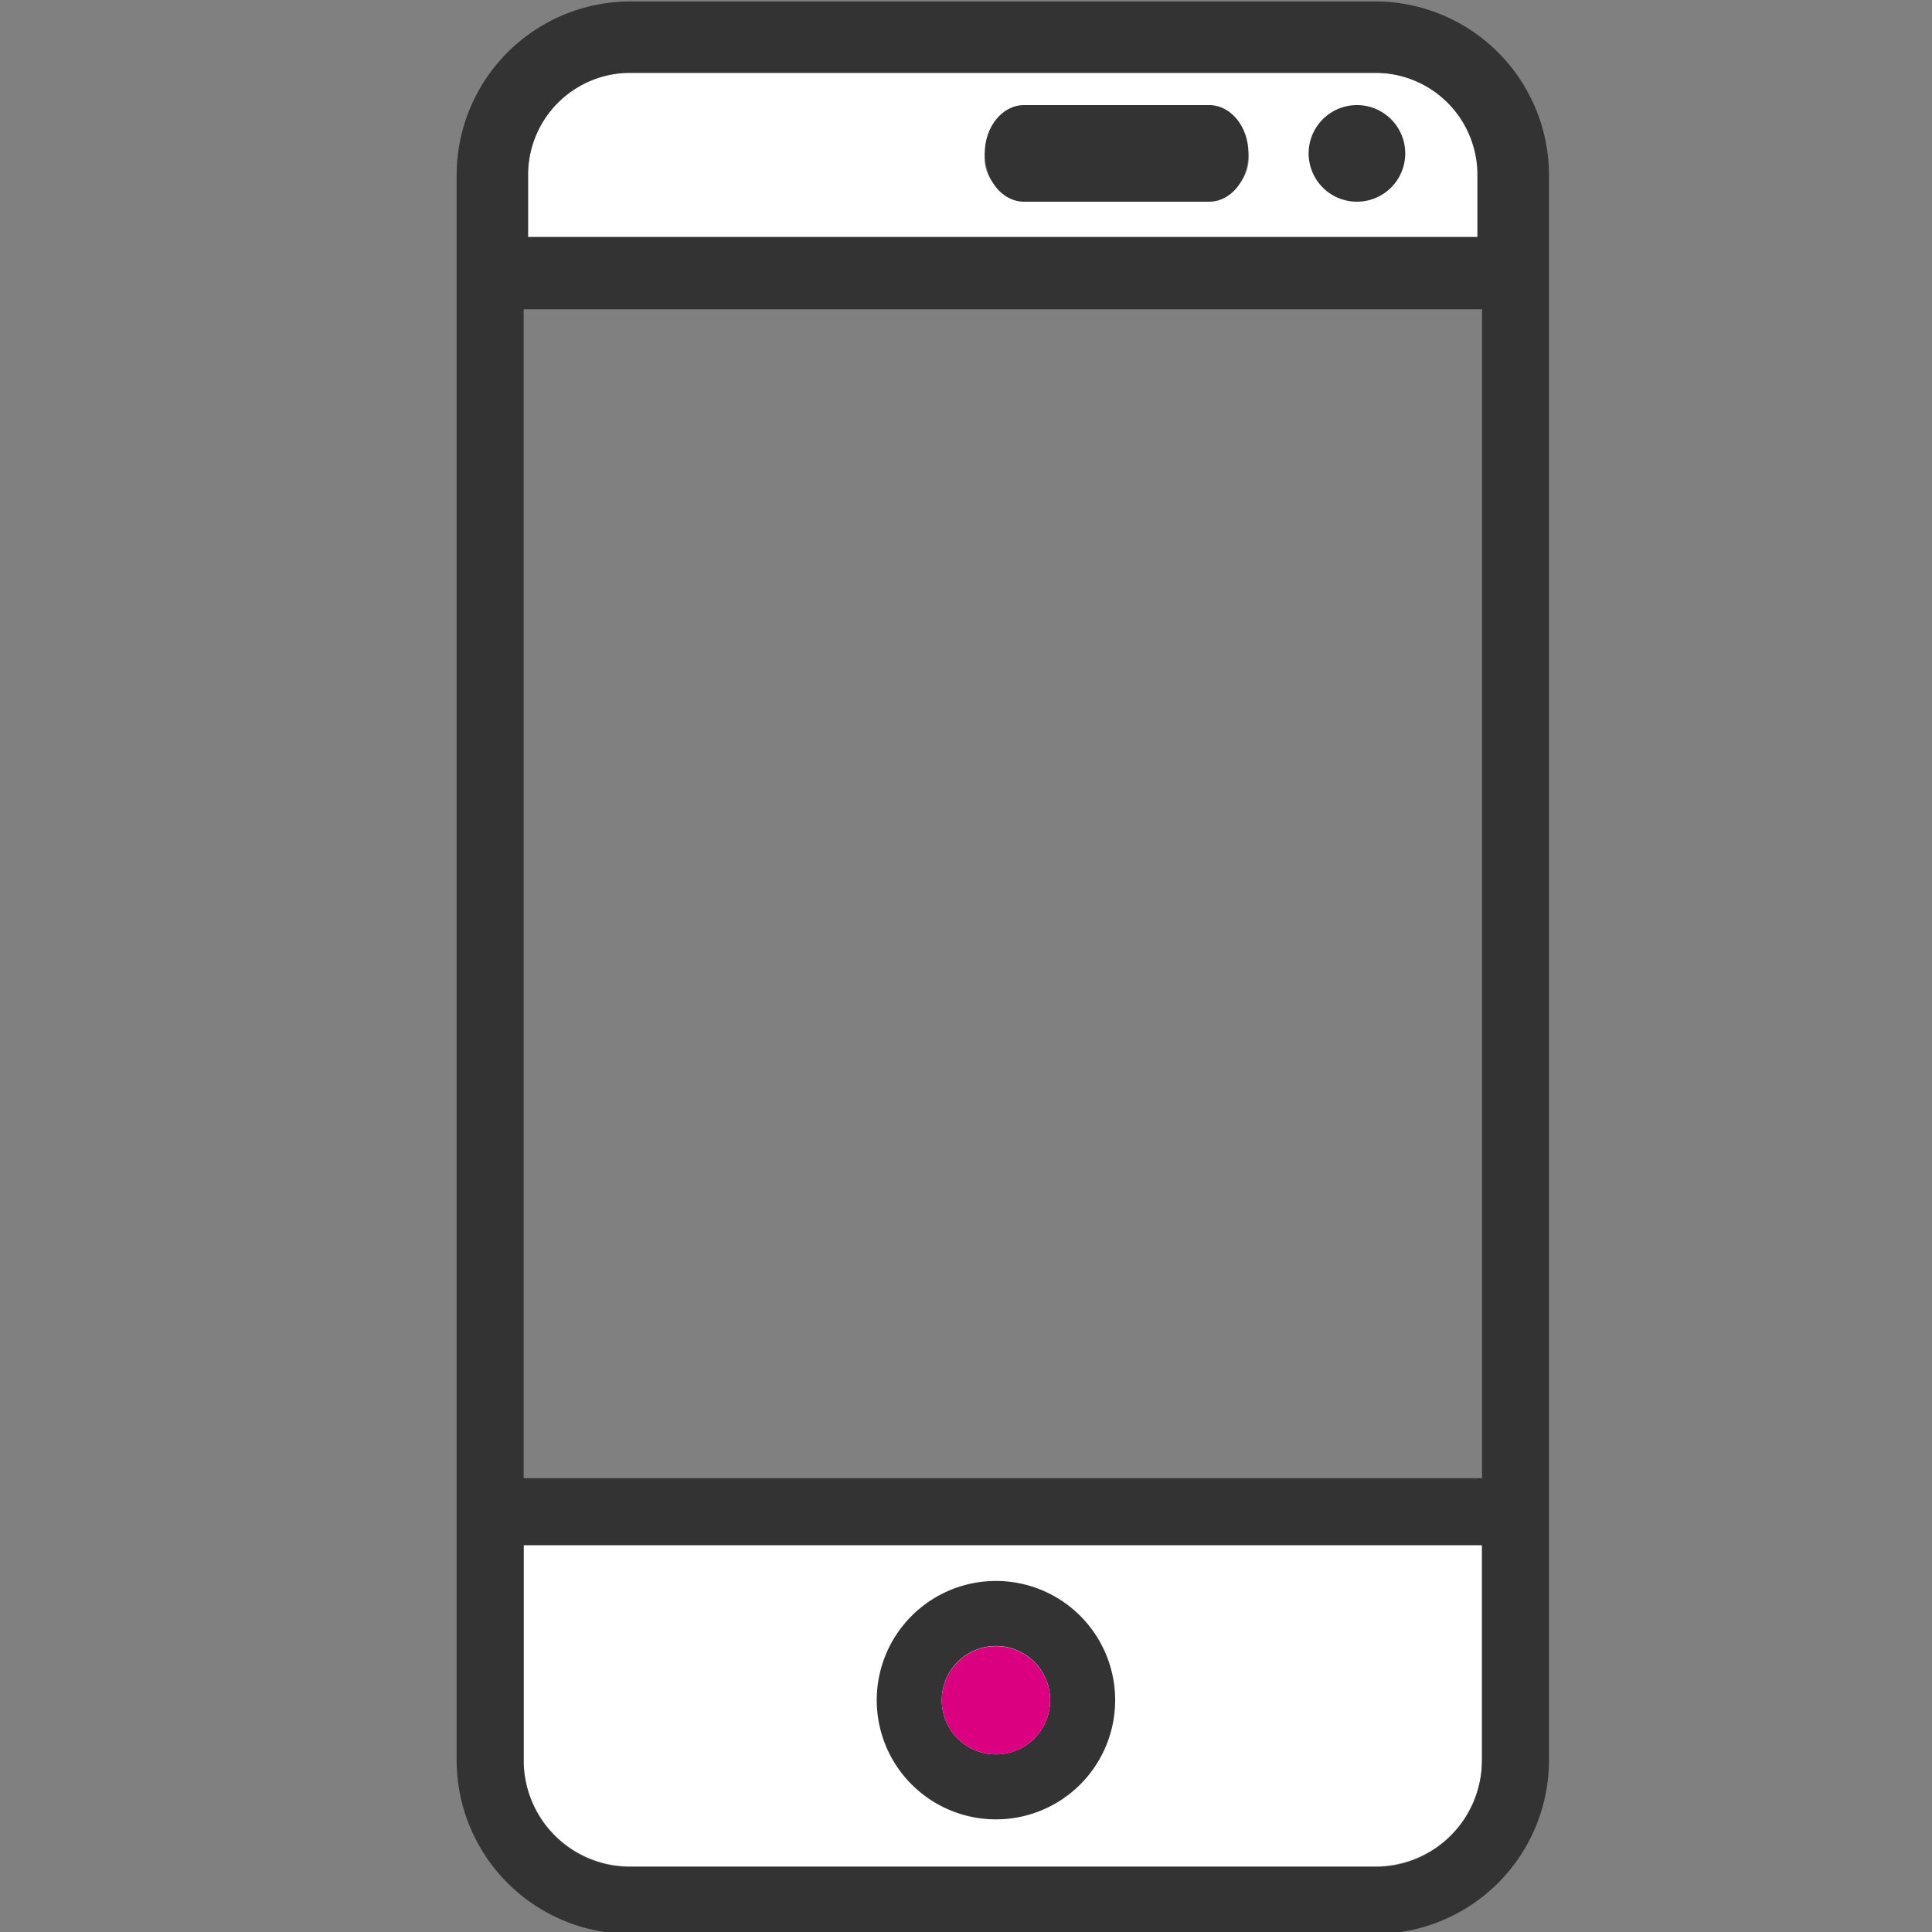
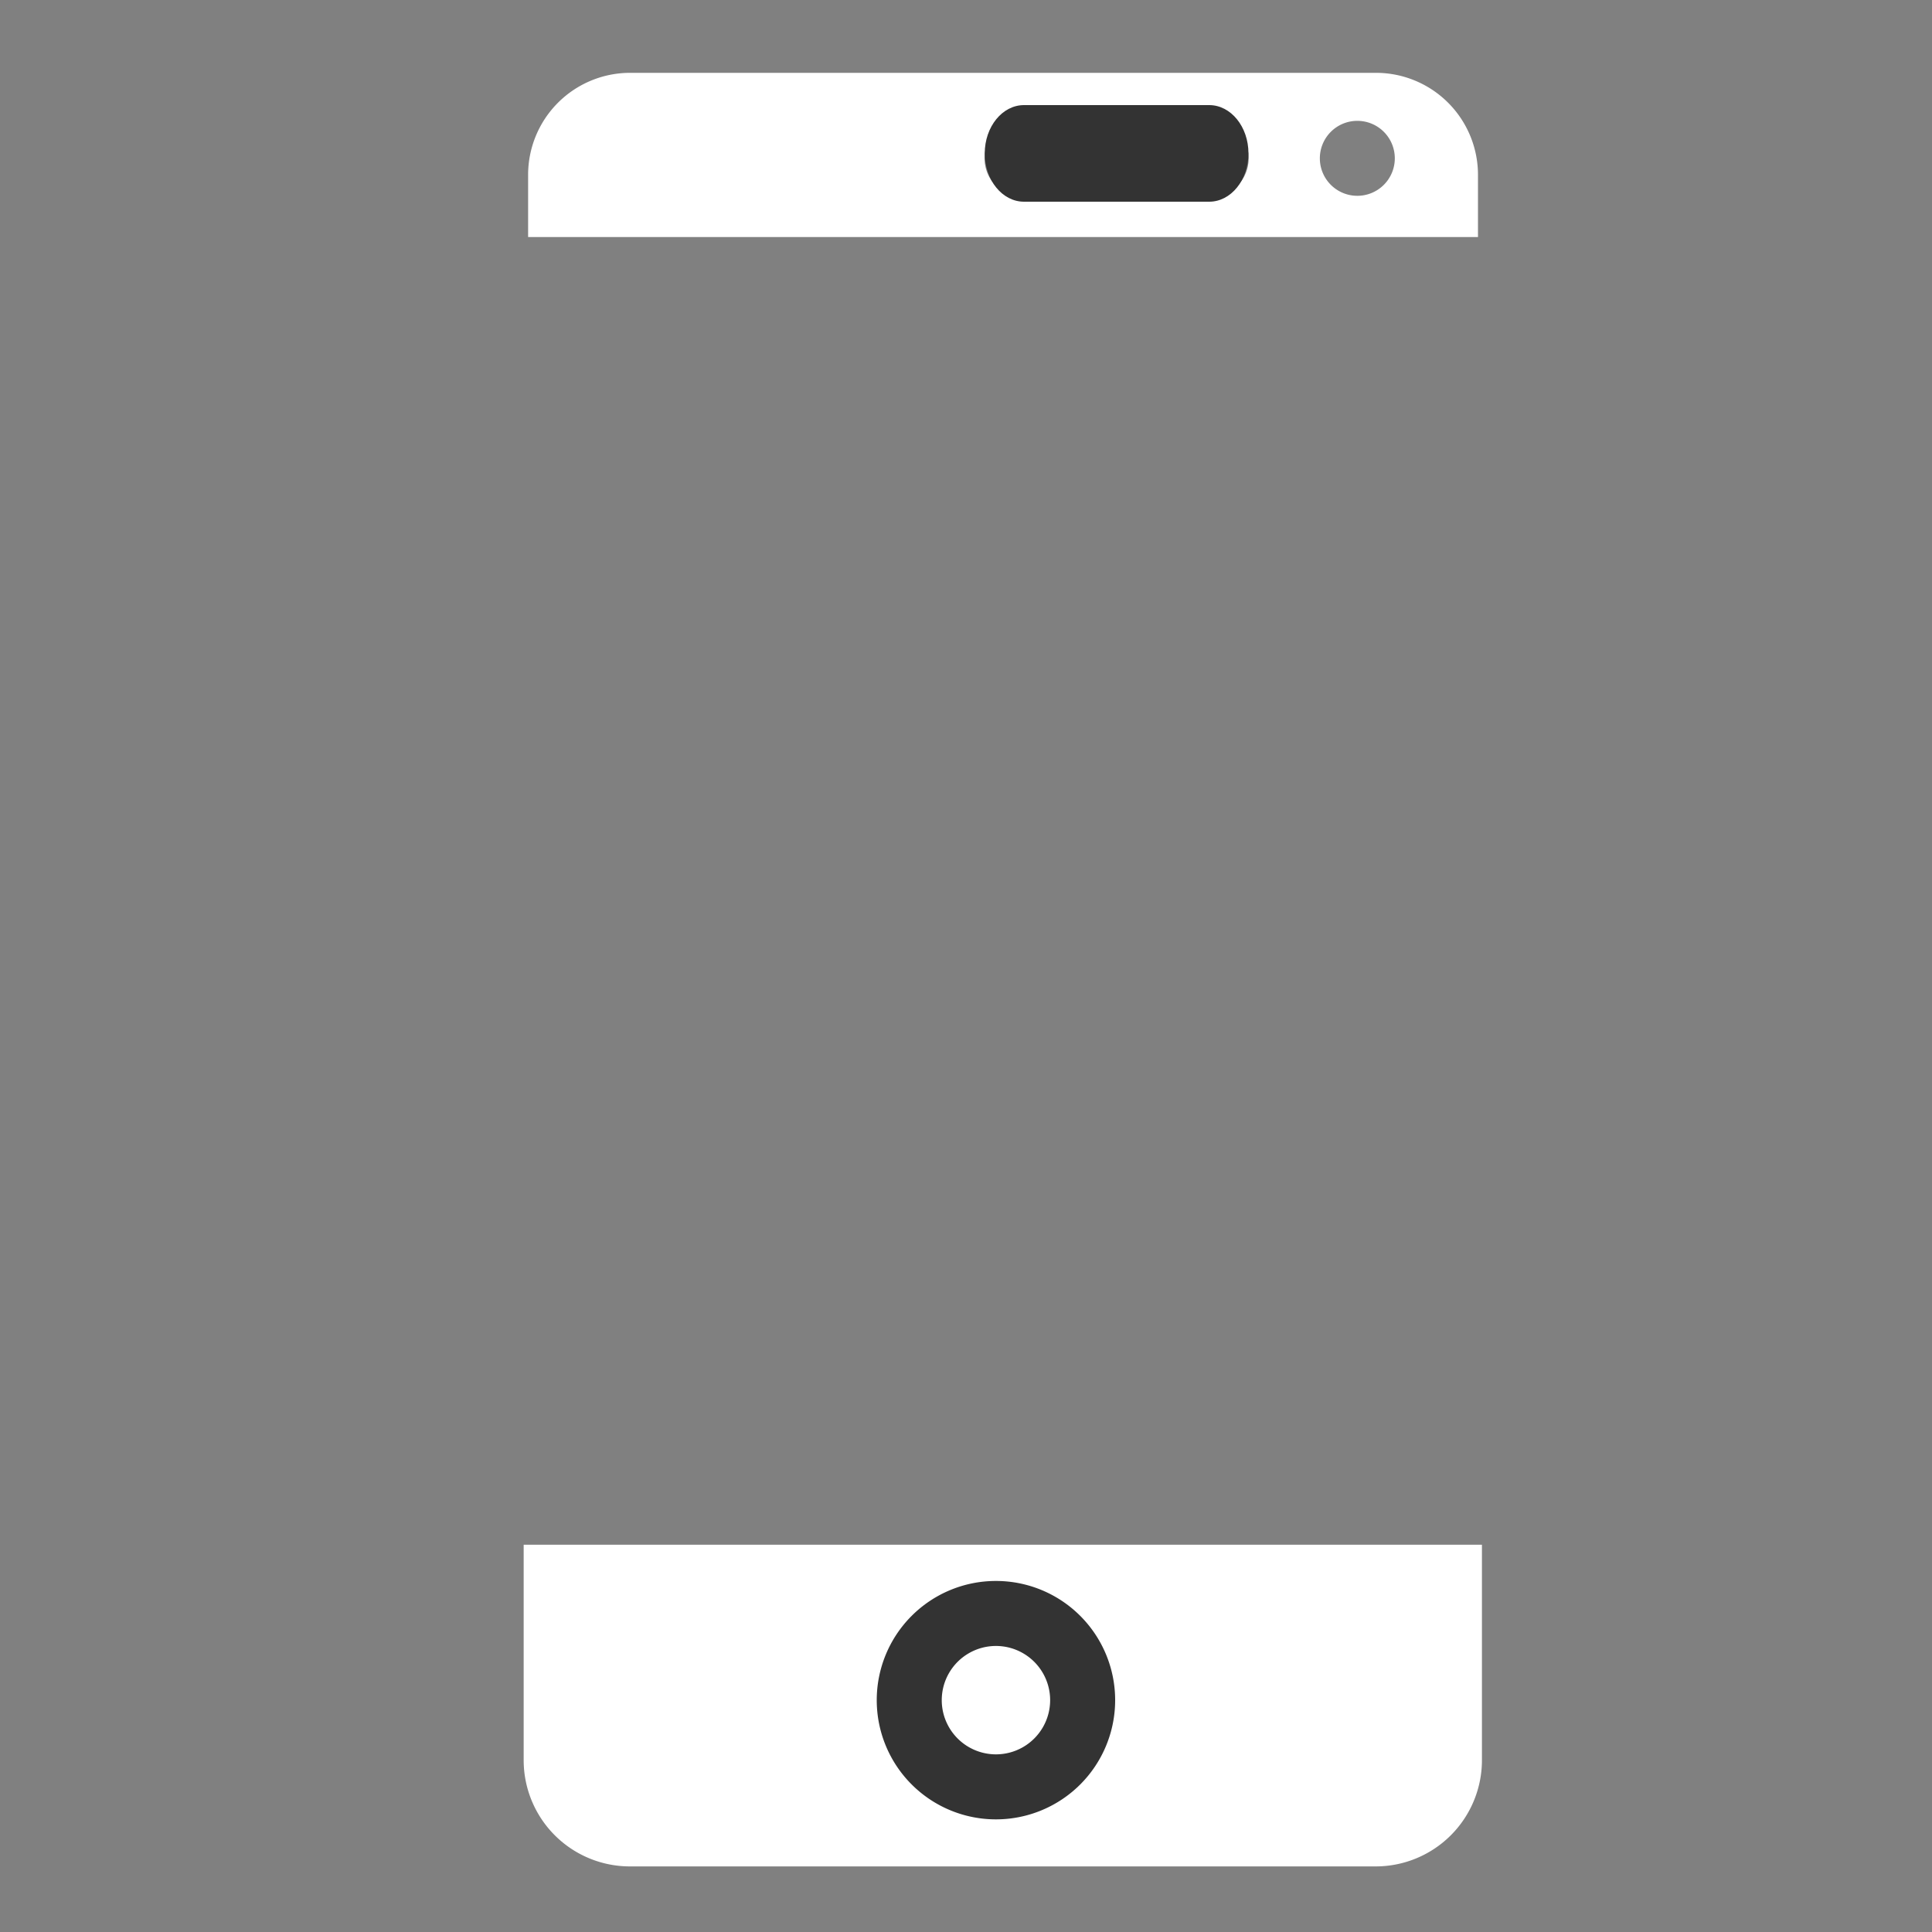
<svg xmlns="http://www.w3.org/2000/svg" id="Layer_1" data-name="Layer 1" viewBox="0 0 200 200">
  <rect x="0" y="0" width="200" height="200" fill="#808080" stroke="none" />
  <defs>
    <style>.cls-1{fill:#fff;}.cls-2{fill:none;}.cls-3{fill:#333;}.cls-4{fill:#db0080;}</style>
  </defs>
  <g id="Layer_1-2" data-name="Layer 1">
    <path class="cls-1" d="M54.21,182.21a11,11,0,0,0,11,11h77.2a11,11,0,0,0,11-11v-22.3H54.21Z" />
    <path class="cls-1" d="M153,18.1A10.56,10.56,0,0,0,142.42,7.54H65.21A10.56,10.56,0,0,0,54.67,18.1v6.44H153Zm-27.78,2.36H106a4.08,4.08,0,0,1,0-8.16h19.18a4.08,4.08,0,0,1,0,8.16Zm15.29-.19a3.88,3.88,0,1,1,3.88-3.88A3.88,3.88,0,0,1,140.47,20.27Z" />
    <rect class="cls-2" x="54.21" y="31.94" width="99.22" height="121.03" />
-     <path class="cls-3" d="M142.41.15H65.21a18,18,0,0,0-17.94,18V182.2a18,18,0,0,0,17.94,18h77.2a18,18,0,0,0,17.94-18V18.1A18,18,0,0,0,142.41.15Zm-87.75,18A10.57,10.57,0,0,1,65.2,7.54h77.2A10.56,10.56,0,0,1,152.94,18.1v6.44H54.66Zm98.75,164.11a11,11,0,0,1-11,11H65.21a11,11,0,0,1-11-11v-22.3h99.21v22.3Zm0-29.24H54.21v-121h99.21V153Z" />
    <path class="cls-3" d="M125.18,10.88H106c-2.24,0-4.06,2.24-4.06,5s1.82,5,4.06,5h19.18c2.24,0,4.06-2.24,4.06-5S127.42,10.88,125.18,10.88Z" />
-     <path class="cls-3" d="M140.47,10.88a5,5,0,1,0,5,5A5,5,0,0,0,140.47,10.88Z" />
    <path class="cls-3" d="M103.1,163.66A12.34,12.34,0,1,0,115.44,176,12.34,12.34,0,0,0,103.1,163.66ZM108.71,176a5.61,5.61,0,0,1-11.22,0h0a5.61,5.61,0,0,1,11.22,0h0Z" />
-     <ellipse class="cls-4" cx="103.1" cy="176.01" rx="5.61" ry="5.6" />
  </g>
</svg>